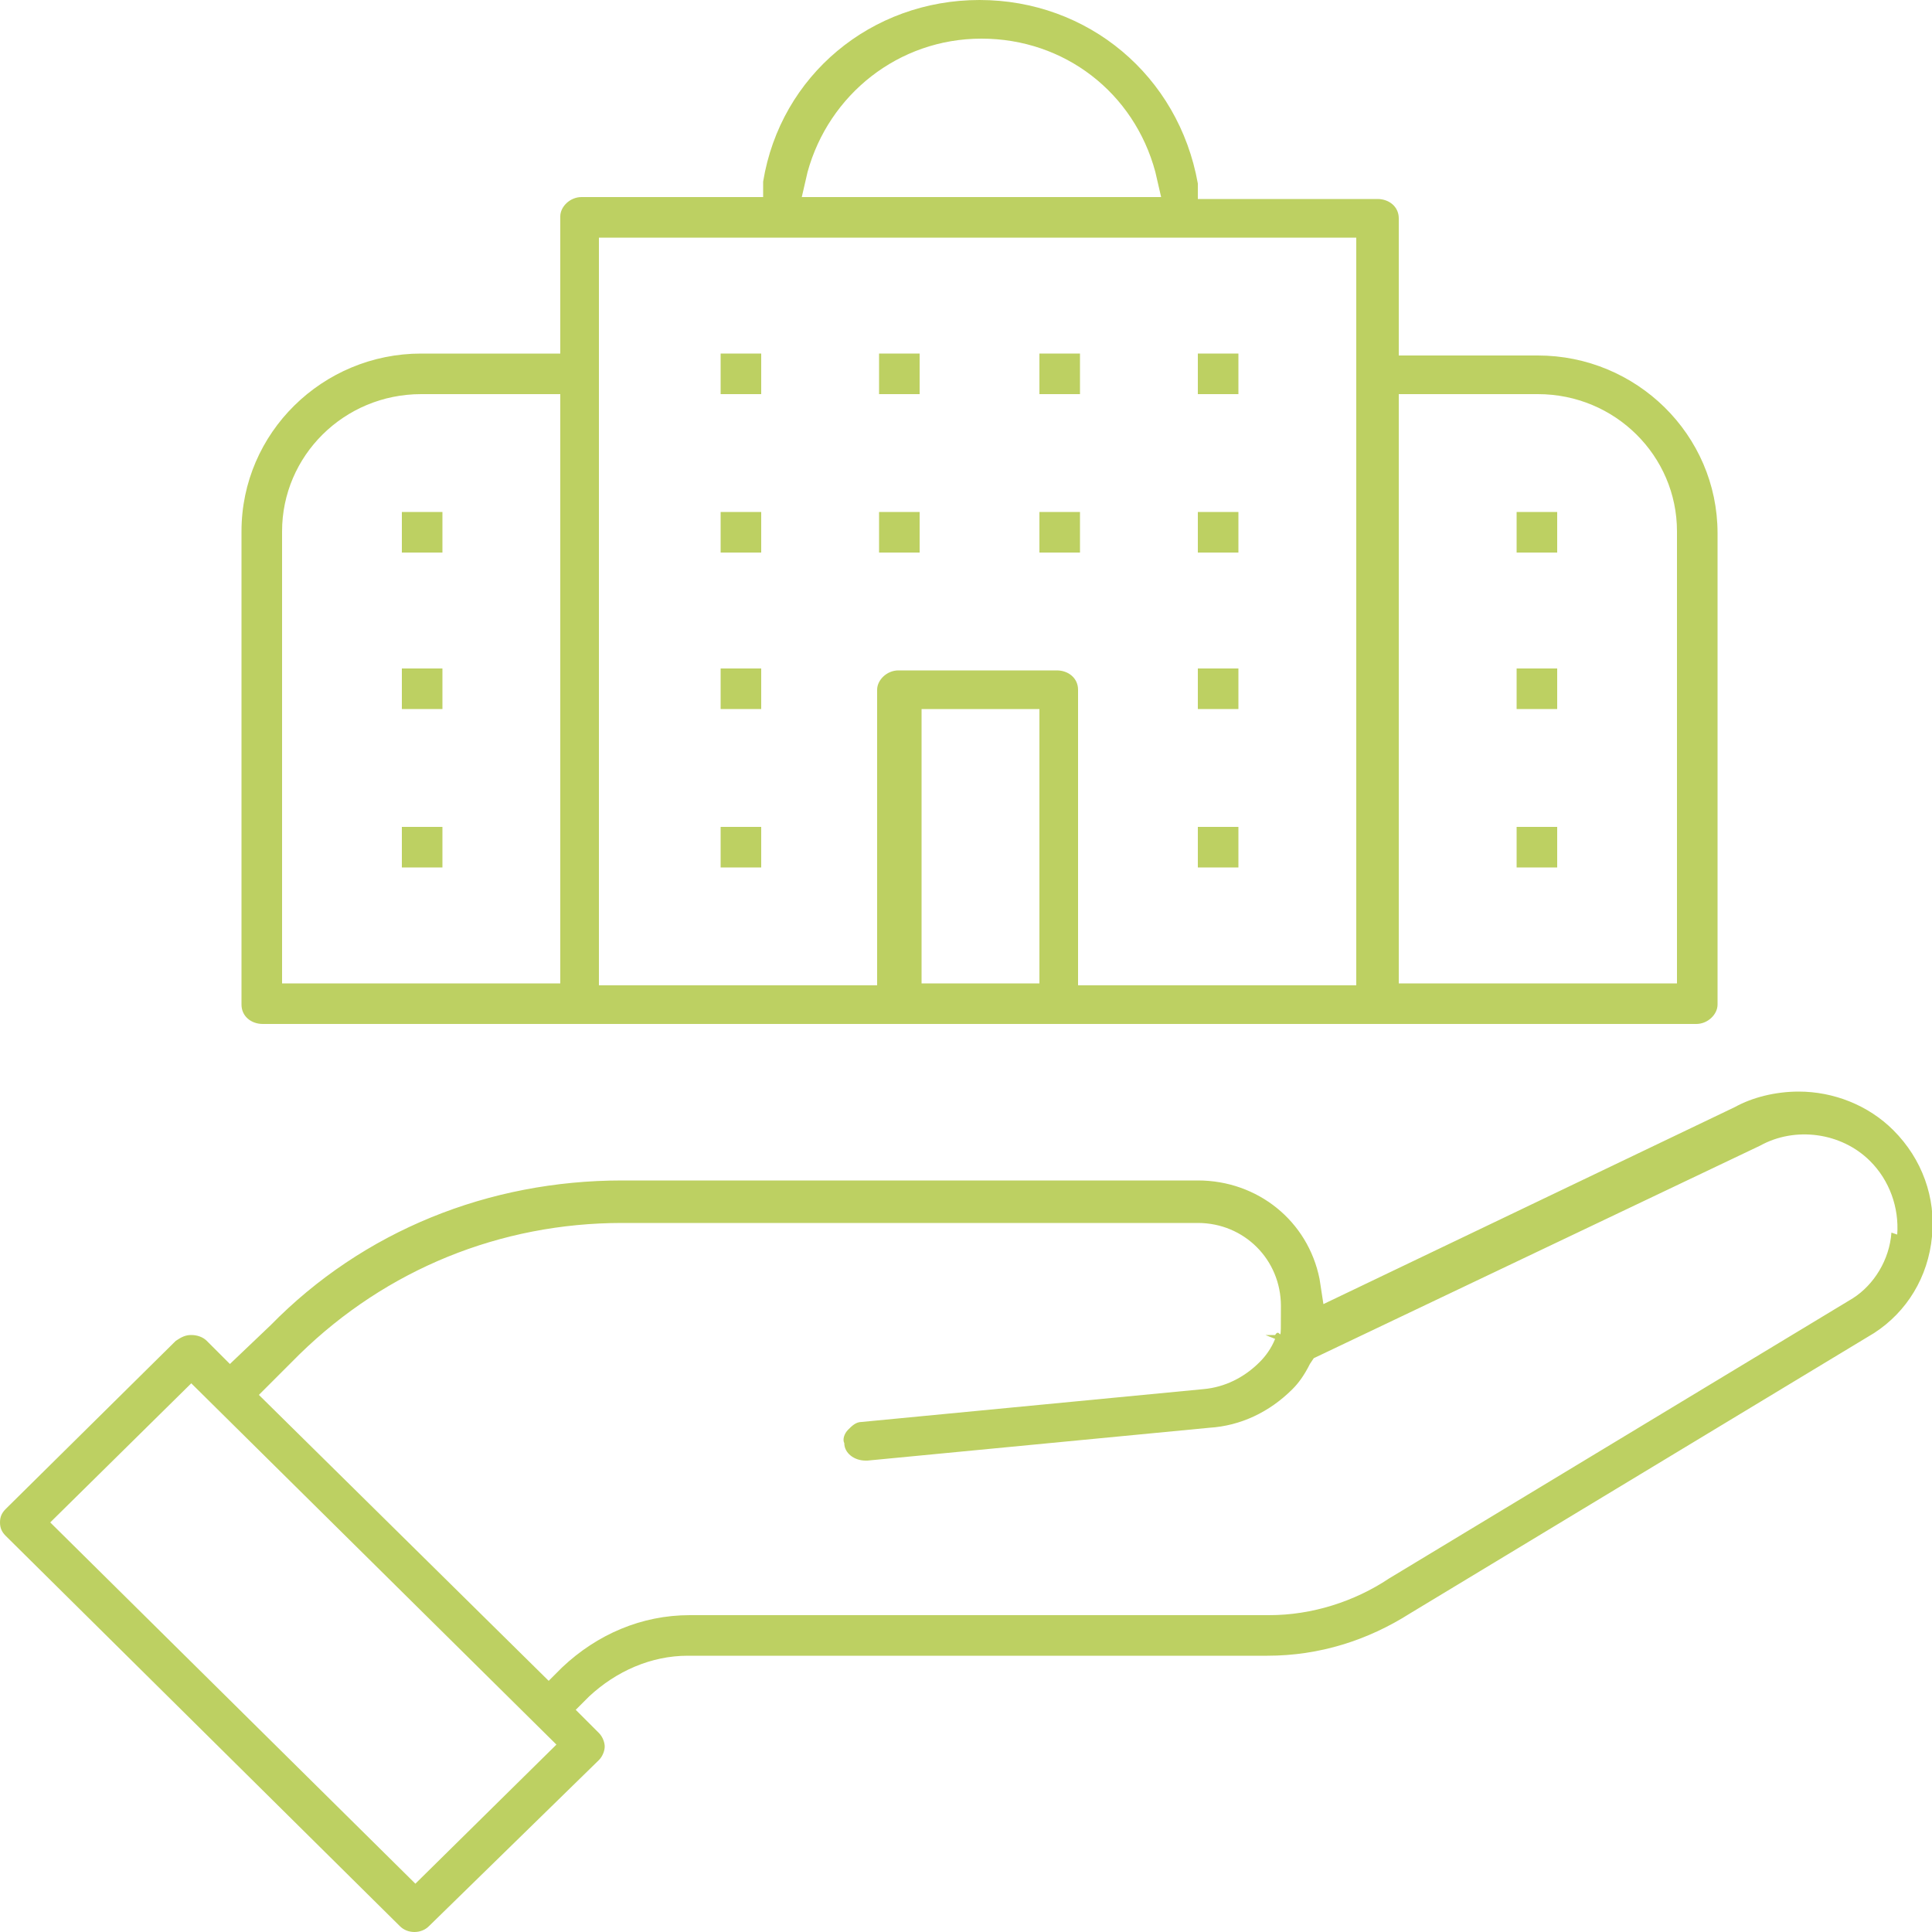
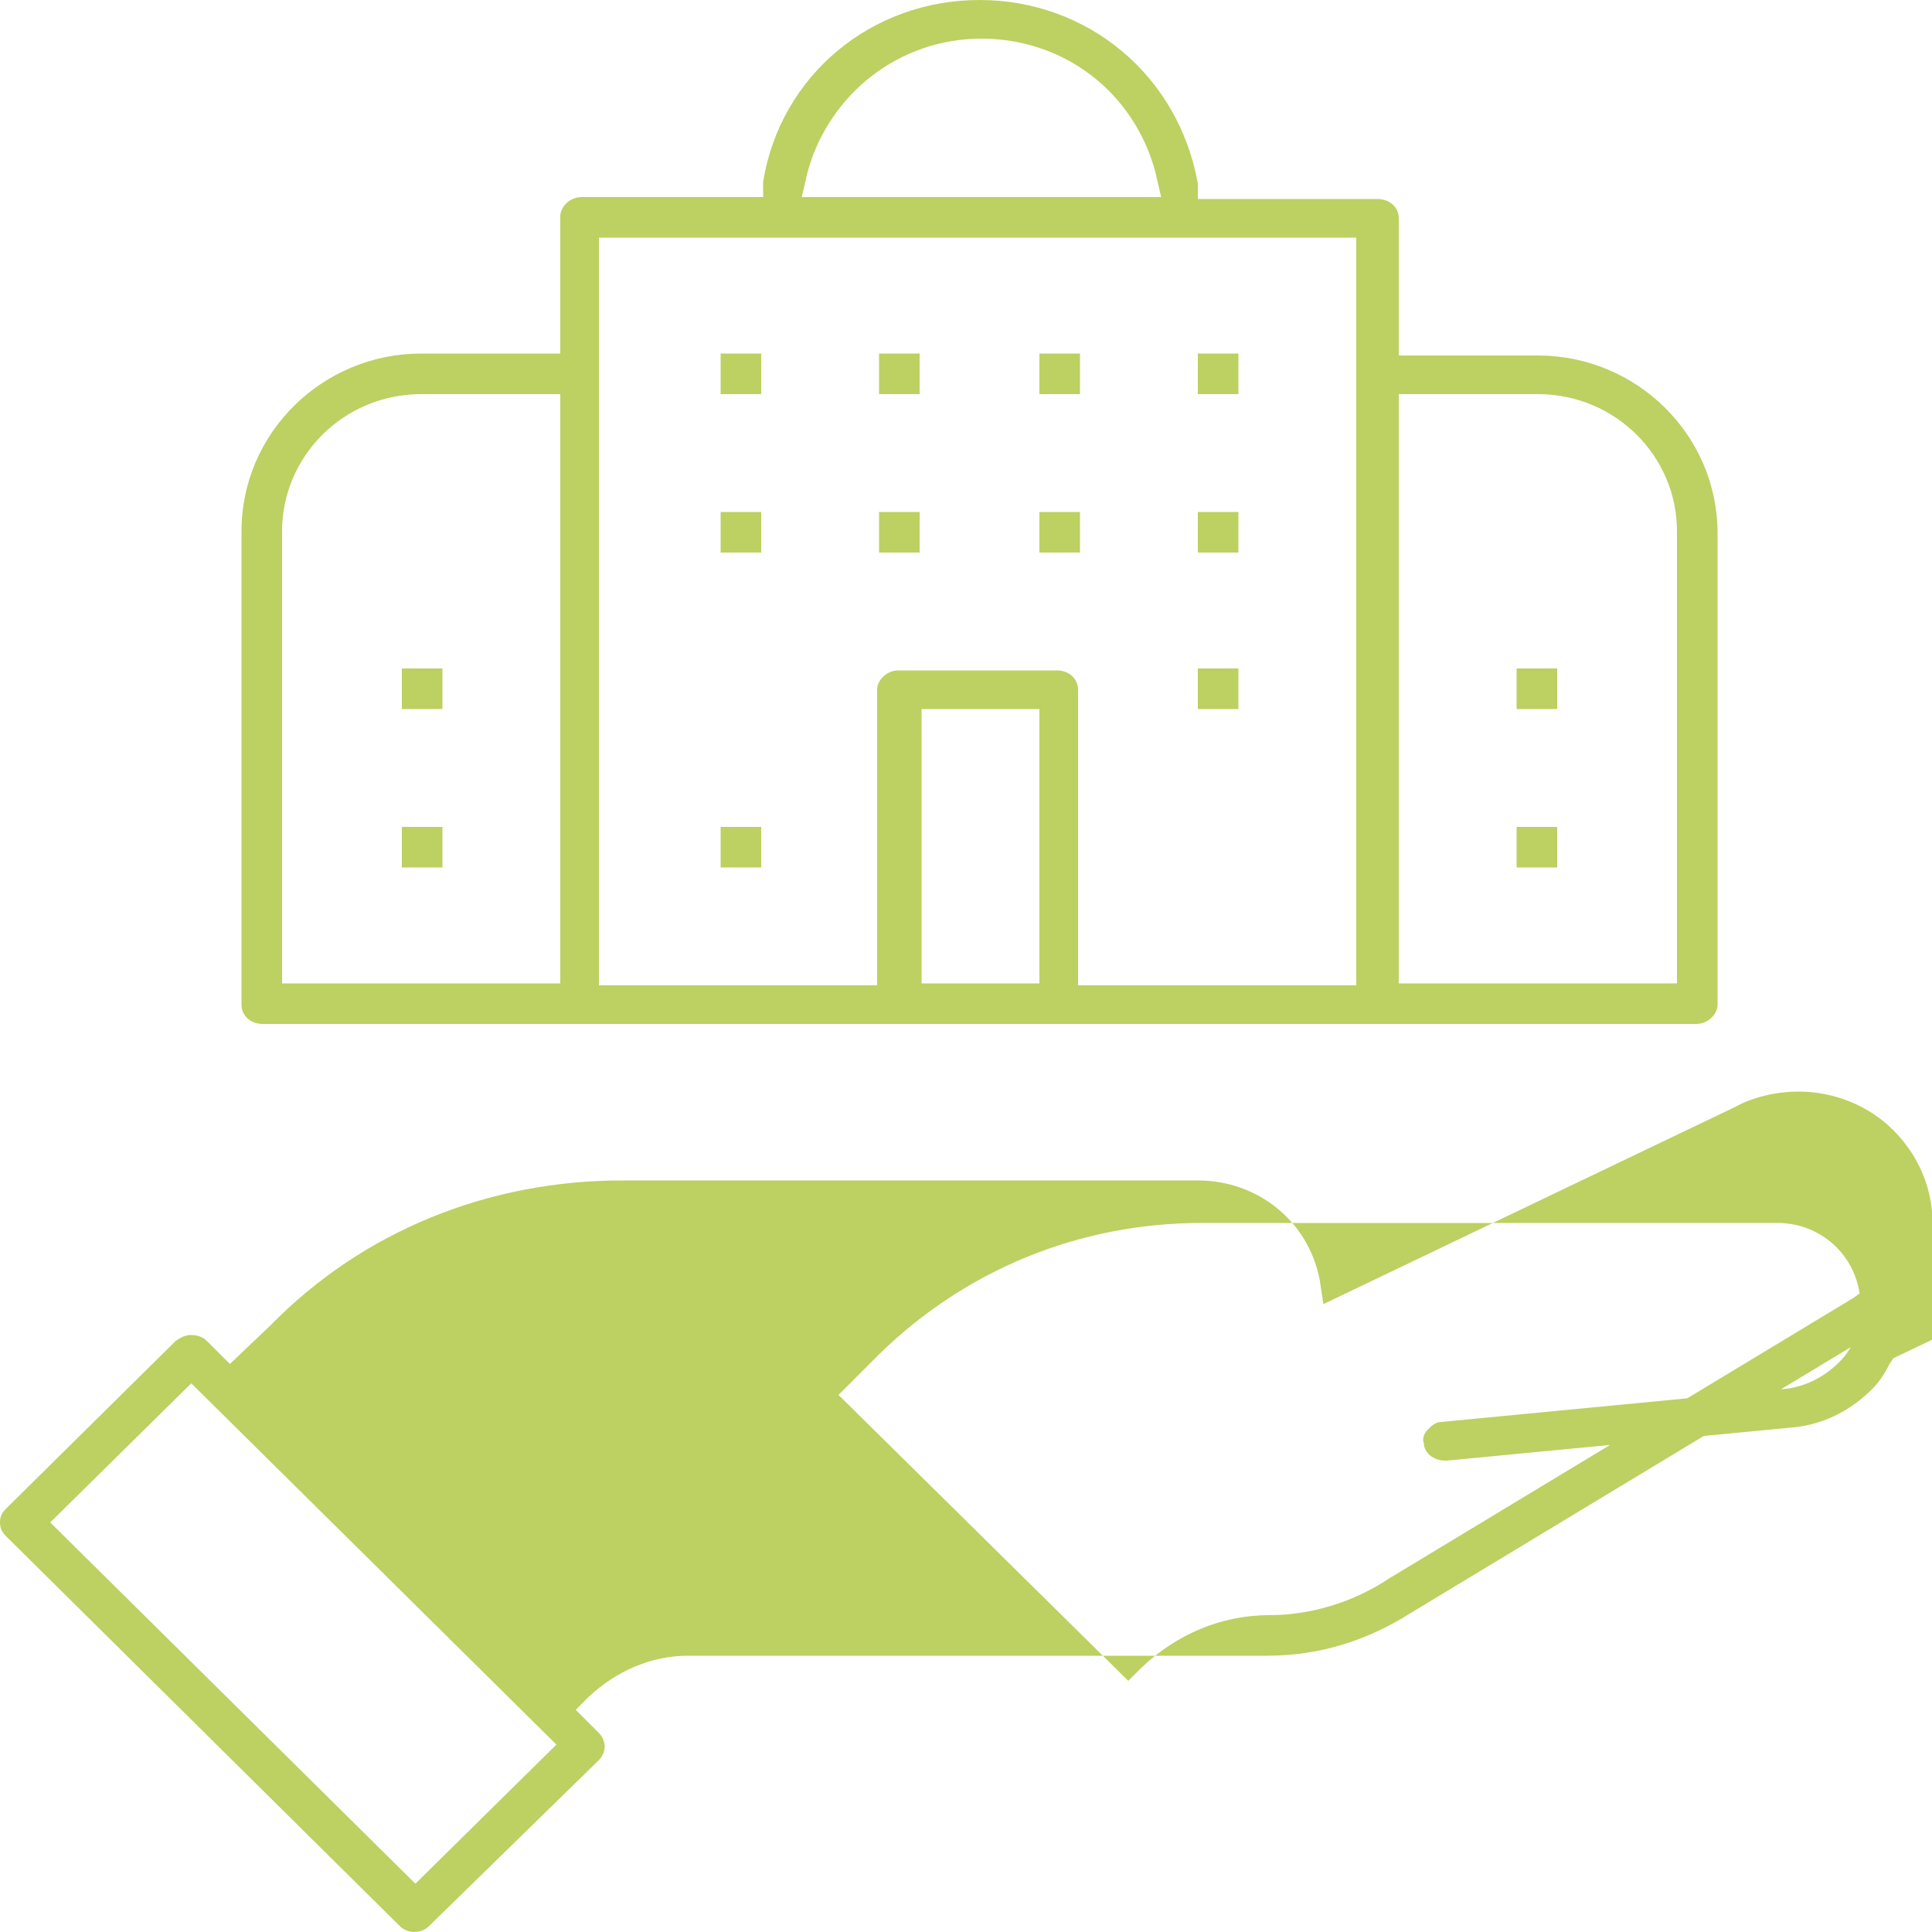
<svg xmlns="http://www.w3.org/2000/svg" version="1.1" viewBox="0 0 100 100">
  <defs>
    <style>
      .cls-1 {
        fill: #bdd062;
      }
    </style>
  </defs>
  <g>
    <g id="Calque_1">
      <g>
-         <path class="cls-1" d="M93.1,56.5c-1.2,0-2.4.3-3.3.8l-21.3,10.2-.2-1.3c-.6-3-3.2-5.1-6.3-5.1h-29.8c-6.9,0-13.4,2.6-18.2,7.5l-2.1,2-1.2-1.2c-.2-.2-.5-.3-.8-.3s-.5.1-.8.3L.3,78.1C.1,78.3,0,78.5,0,78.8s.1.5.3.7l20.4,20.2c.4.4,1.1.4,1.5,0l8.8-8.6c.2-.2.3-.5.3-.7s-.1-.5-.3-.7l-1.2-1.2.7-.7c1.4-1.3,3.2-2.1,5.1-2.1h30c2.7,0,5.2-.8,7.4-2.2l24-14.5c1.7-1.1,2.8-2.9,3-5,.2-2-.5-4-2-5.5-1.3-1.3-3.1-2-4.9-2ZM21.5,97.5L2.6,78.8l7.3-7.2,18.9,18.7-7.3,7.2ZM97.9,63.8c-.1,1.4-.9,2.7-2,3.4h0s-24,14.5-24,14.5c-1.8,1.2-4,1.9-6.2,1.9h-30c-2.5,0-4.8,1-6.6,2.7l-.7.7-15-14.8,2.1-2.1c4.5-4.4,10.4-6.8,16.7-6.8h29.8c2.4,0,4.3,1.9,4.3,4.3s0,1-.3,1.5h-.5c0,0,0,0,0,0l.5.2h0c-.2.5-.5.9-.8,1.2-.8.8-1.8,1.3-2.9,1.4l-17.7,1.7c-.3,0-.5.2-.7.4-.2.2-.3.5-.2.7,0,.5.5.9,1.1.9h.1s17.7-1.7,17.7-1.7c1.6-.1,3.1-.8,4.3-2,.3-.3.6-.7.9-1.3l.2-.3,23.1-11c1.8-1,4.2-.7,5.7.8,1,1,1.5,2.4,1.4,3.8Z" />
+         <path class="cls-1" d="M93.1,56.5c-1.2,0-2.4.3-3.3.8l-21.3,10.2-.2-1.3c-.6-3-3.2-5.1-6.3-5.1h-29.8c-6.9,0-13.4,2.6-18.2,7.5l-2.1,2-1.2-1.2c-.2-.2-.5-.3-.8-.3s-.5.1-.8.3L.3,78.1C.1,78.3,0,78.5,0,78.8s.1.5.3.7l20.4,20.2c.4.4,1.1.4,1.5,0l8.8-8.6c.2-.2.3-.5.3-.7s-.1-.5-.3-.7l-1.2-1.2.7-.7c1.4-1.3,3.2-2.1,5.1-2.1h30c2.7,0,5.2-.8,7.4-2.2l24-14.5c1.7-1.1,2.8-2.9,3-5,.2-2-.5-4-2-5.5-1.3-1.3-3.1-2-4.9-2ZM21.5,97.5L2.6,78.8l7.3-7.2,18.9,18.7-7.3,7.2ZM97.9,63.8c-.1,1.4-.9,2.7-2,3.4h0s-24,14.5-24,14.5c-1.8,1.2-4,1.9-6.2,1.9c-2.5,0-4.8,1-6.6,2.7l-.7.7-15-14.8,2.1-2.1c4.5-4.4,10.4-6.8,16.7-6.8h29.8c2.4,0,4.3,1.9,4.3,4.3s0,1-.3,1.5h-.5c0,0,0,0,0,0l.5.2h0c-.2.5-.5.9-.8,1.2-.8.8-1.8,1.3-2.9,1.4l-17.7,1.7c-.3,0-.5.2-.7.4-.2.2-.3.5-.2.7,0,.5.5.9,1.1.9h.1s17.7-1.7,17.7-1.7c1.6-.1,3.1-.8,4.3-2,.3-.3.6-.7.9-1.3l.2-.3,23.1-11c1.8-1,4.2-.7,5.7.8,1,1,1.5,2.4,1.4,3.8Z" />
        <rect class="cls-1" x="37.3" y="42.8" width="2.1" height="2.1" />
-         <rect class="cls-1" x="37.3" y="34.6" width="2.1" height="2.1" />
        <rect class="cls-1" x="37.3" y="26.5" width="2.1" height="2.1" />
-         <rect class="cls-1" x="62" y="42.8" width="2.1" height="2.1" />
        <rect class="cls-1" x="78.5" y="42.8" width="2.1" height="2.1" />
        <rect class="cls-1" x="78.5" y="34.6" width="2.1" height="2.1" />
-         <rect class="cls-1" x="78.5" y="26.5" width="2.1" height="2.1" />
        <path class="cls-1" d="M12.5,52c0,.6.5,1,1.1,1h74.2c.6,0,1.1-.5,1.1-1v-24.4c0-5.1-4.2-9.2-9.3-9.2h-7.2v-7.1c0-.6-.5-1-1.1-1h-9.3v-.8C61,3.9,56.3,0,50.7,0s-10.3,3.9-11.2,9.4v.8h-9.4c-.6,0-1.1.5-1.1,1v7.1h-7.2c-5.1,0-9.3,4.1-9.3,9.2v24.4ZM72.4,20.4h7.2c4,0,7.2,3.2,7.2,7.1v23.4h-14.4v-30.5ZM53.8,50.9h-6.1v-14.2h6.1v14.2ZM41.8,8.9c1.1-4,4.7-6.9,9-6.9s7.9,2.8,9,6.9l.3,1.3h-18.6l.3-1.3ZM31.1,12.3h39.1v38.7h-14.4v-15.3c0-.6-.5-1-1.1-1h-8.2c-.6,0-1.1.5-1.1,1v15.3h-14.4V12.3ZM14.6,27.5c0-3.9,3.2-7.1,7.2-7.1h7.2v30.5h-14.4v-23.4Z" />
        <rect class="cls-1" x="20.8" y="42.8" width="2.1" height="2.1" />
        <rect class="cls-1" x="20.8" y="34.6" width="2.1" height="2.1" />
-         <rect class="cls-1" x="20.8" y="26.5" width="2.1" height="2.1" />
        <rect class="cls-1" x="62" y="34.6" width="2.1" height="2.1" />
        <rect class="cls-1" x="62" y="26.5" width="2.1" height="2.1" />
        <rect class="cls-1" x="53.8" y="26.5" width="2.1" height="2.1" />
        <rect class="cls-1" x="45.5" y="26.5" width="2.1" height="2.1" />
        <rect class="cls-1" x="37.3" y="18.3" width="2.1" height="2.1" />
        <rect class="cls-1" x="62" y="18.3" width="2.1" height="2.1" />
        <rect class="cls-1" x="53.8" y="18.3" width="2.1" height="2.1" />
        <rect class="cls-1" x="45.5" y="18.3" width="2.1" height="2.1" />
      </g>
    </g>
  </g>
</svg>